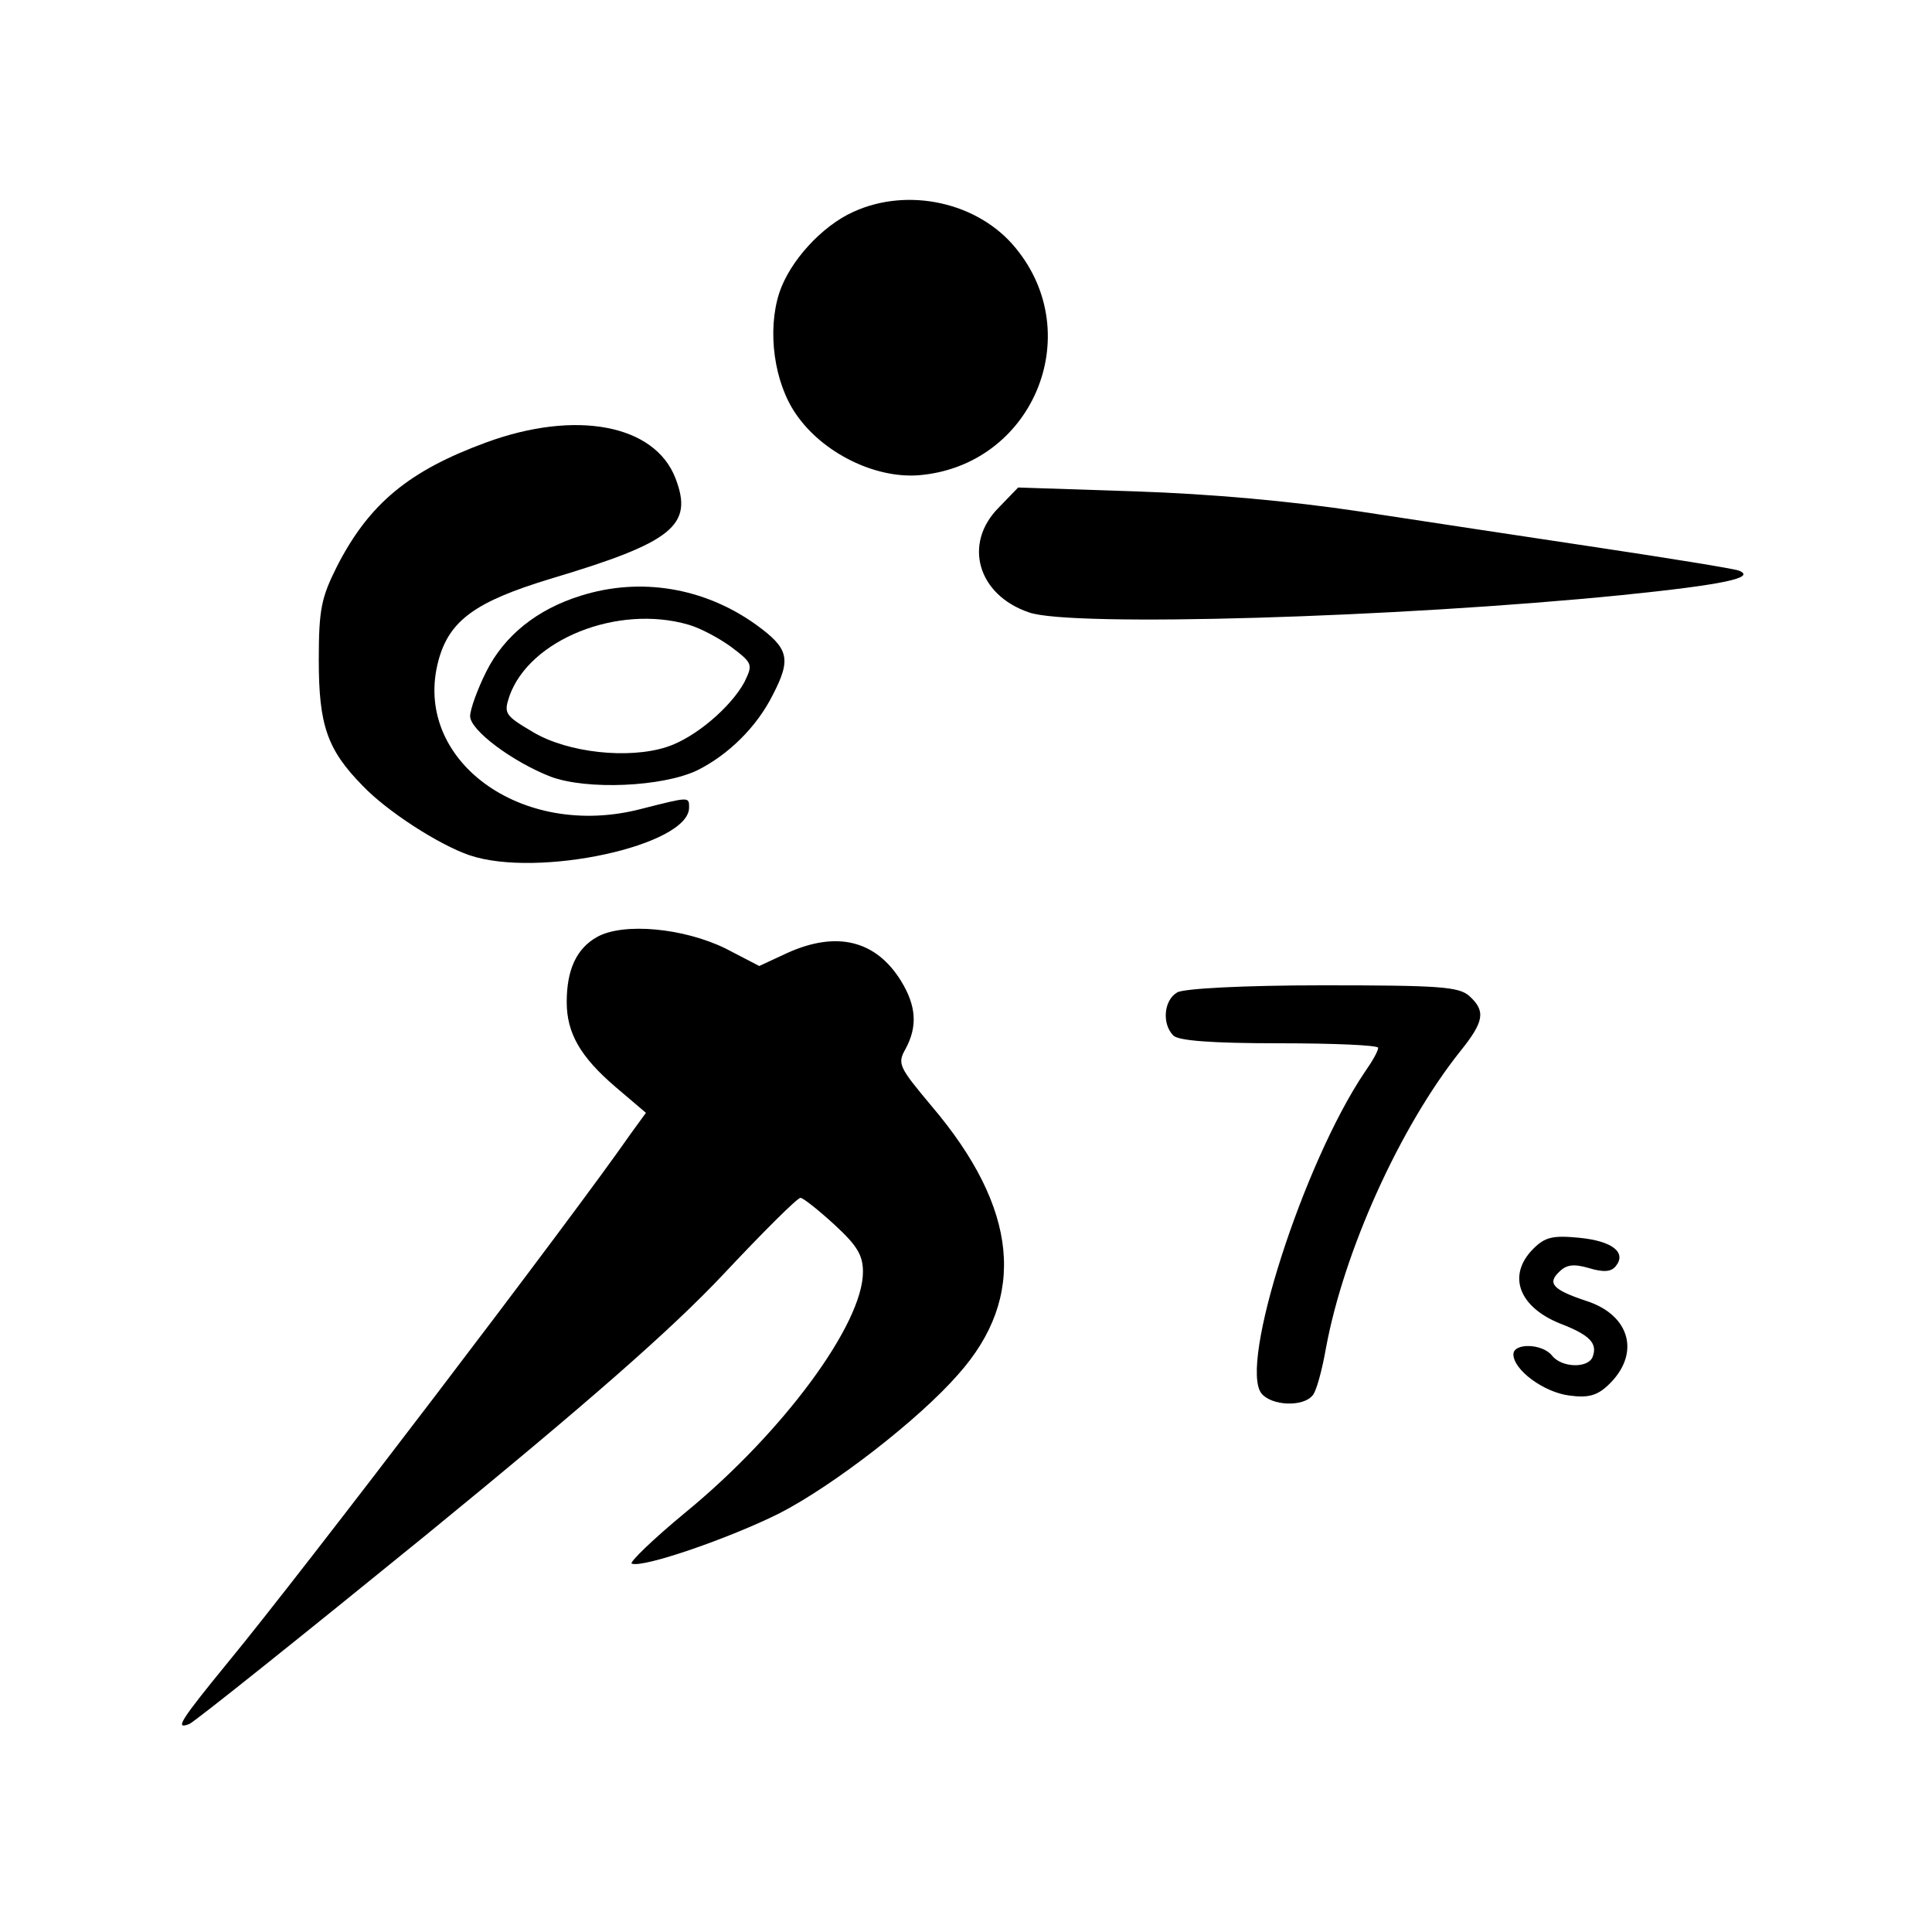
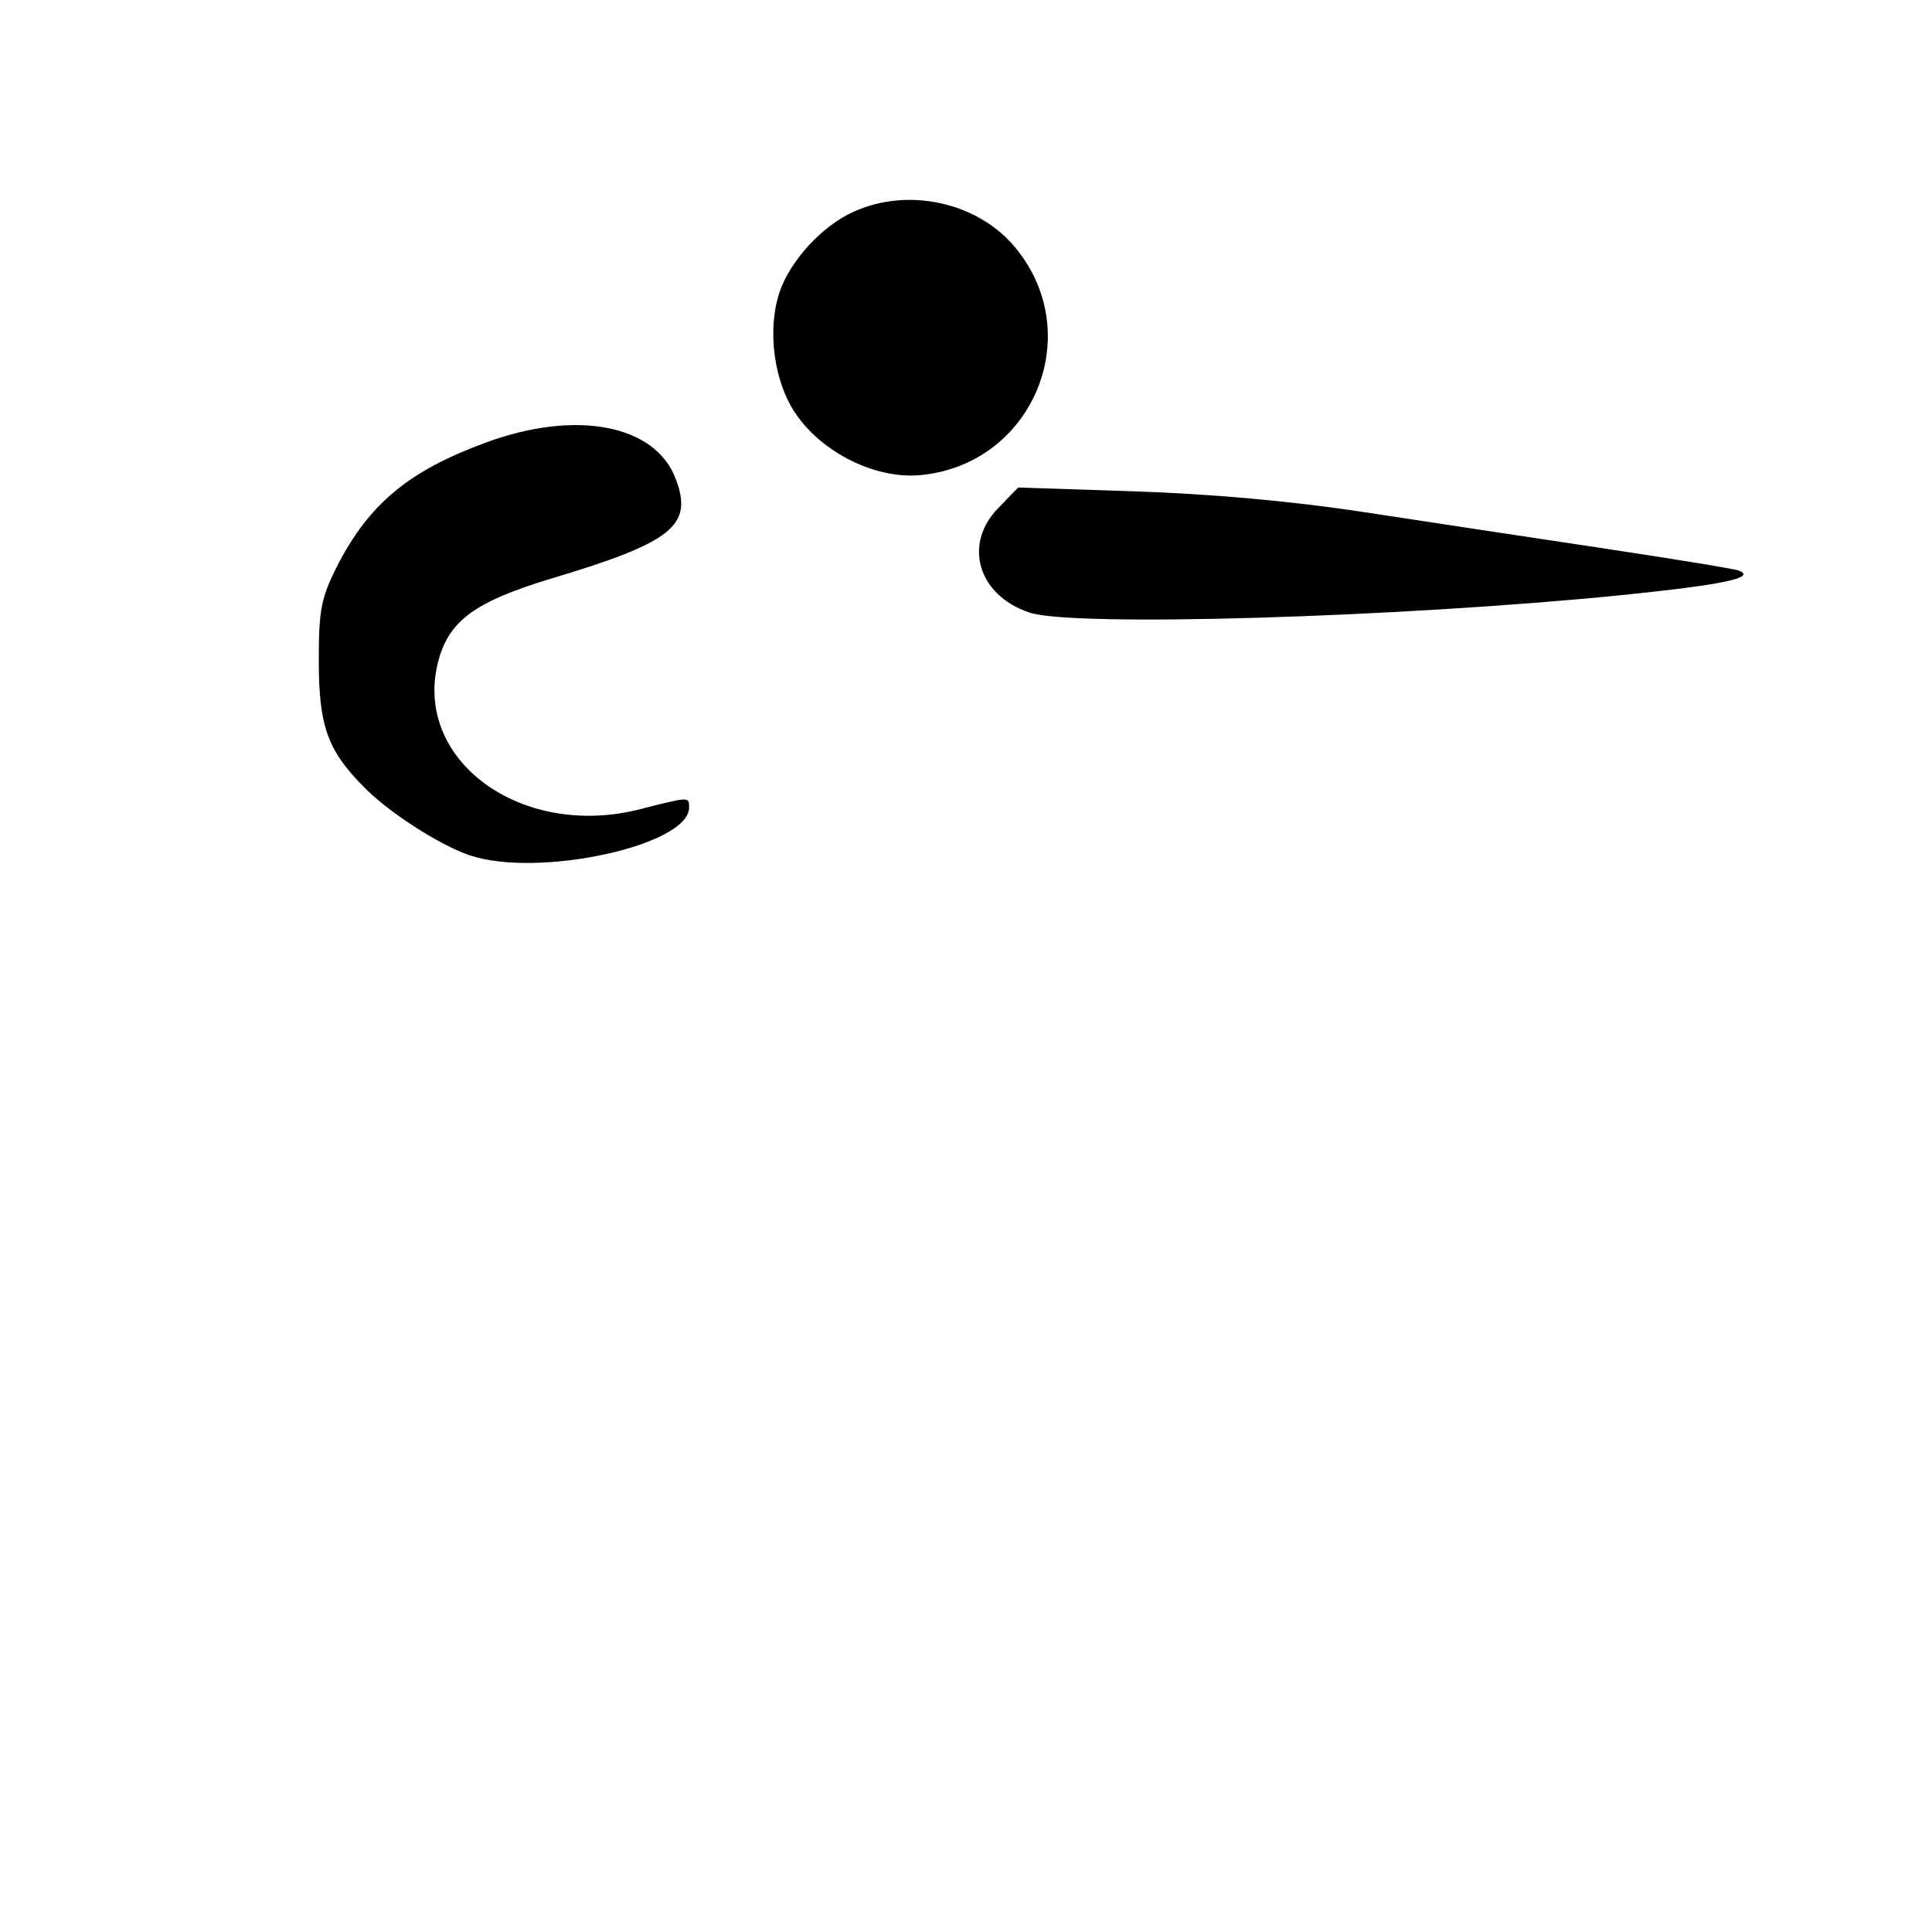
<svg xmlns="http://www.w3.org/2000/svg" version="1.0" width="300" height="300" viewBox="0 0 225 225">
  <g style="fill:#000;stroke:none">
-     <path d="M99.375 24.675c-3.675 1.65-7.425 5.775-8.625 9.45-1.425 4.425-.6 10.425 1.95 14.1 3.075 4.5 9.15 7.5 14.25 7.125 13.2-1.05 19.725-16.275 11.325-26.475-4.35-5.325-12.525-7.125-18.9-4.2zM56.625 51.525c-9 3.3-13.65 7.125-17.4 14.475-1.8 3.6-2.1 4.95-2.1 10.875 0 7.575.975 10.425 5.1 14.625 2.85 3 8.925 6.9 12.45 8.1 7.95 2.7 25.575-1.125 25.575-5.55 0-1.275.075-1.275-5.55.15-14.025 3.675-26.775-5.775-23.625-17.325 1.275-4.65 4.35-6.825 12.975-9.45 14.325-4.275 16.725-6.225 14.625-11.7-2.4-6.3-11.625-8.025-22.05-4.2zM116.325 59.1c-4.2 4.2-2.475 10.2 3.525 12.225 4.875 1.725 42.9.6 69.075-2.025 11.775-1.2 15.675-2.025 13.575-2.85-.6-.225-8.025-1.425-16.5-2.7-8.475-1.275-20.925-3.15-27.75-4.2-8.025-1.2-17.175-2.025-26.025-2.325l-13.65-.45z" />
-     <path d="M67.65 69.375c-5.1 1.575-8.925 4.65-11.025 8.85-1.05 2.1-1.875 4.425-1.875 5.175 0 1.65 4.95 5.325 9.375 7.05 4.2 1.575 13.05 1.2 17.1-.75 3.6-1.8 6.9-5.025 8.775-8.775 2.175-4.2 1.875-5.4-1.95-8.175-6.075-4.35-13.5-5.55-20.4-3.375zm12.525 3.375c1.35.375 3.6 1.575 5.025 2.625 2.475 1.875 2.475 2.025 1.5 4.05-1.575 2.925-5.775 6.525-9.075 7.575-4.425 1.425-11.475.675-15.525-1.725-3.3-1.95-3.45-2.175-2.775-4.2 2.325-6.6 12.6-10.725 20.85-8.325zM69.525 109.125c-2.4 1.35-3.525 3.825-3.525 7.575 0 3.6 1.575 6.375 5.7 9.9l3.525 3-1.8 2.475c-6.6 9.525-38.325 51.15-46.8 61.425-5.7 6.975-6.3 7.95-4.575 7.275.675-.3 13.05-10.2 27.525-21.975 18.9-15.45 28.575-23.925 34.65-30.375 4.575-4.875 8.625-8.925 9-8.925.3 0 2.1 1.425 3.9 3.075 2.7 2.475 3.375 3.6 3.375 5.55 0 6.075-9.3 18.675-20.625 27.975-3.825 3.15-6.675 5.925-6.3 6 1.35.525 11.475-3 17.175-5.85 6.3-3.225 16.275-10.95 20.85-16.2 8.025-9 6.975-19.35-3.075-31.2-3.825-4.575-4.05-4.95-3.075-6.675 1.425-2.625 1.275-5.025-.525-7.95-2.925-4.725-7.5-5.85-13.275-3.225l-3.225 1.5-3.9-2.025c-4.875-2.4-11.925-3.075-15-1.35zM137.1 115.575c-1.575.9-1.8 3.675-.45 5.025.6.6 4.425.9 12.375.9 6.3 0 11.475.225 11.475.525 0 .375-.675 1.575-1.575 2.85-7.125 10.575-14.7 34.125-12 37.425 1.2 1.425 4.8 1.575 5.925.225.45-.45 1.125-3 1.575-5.55 2.1-11.325 8.625-25.725 15.6-34.5 2.85-3.525 3-4.725 1.125-6.45-1.2-1.125-3.525-1.275-17.1-1.275-9.225 0-16.2.375-16.95.825zM178.575 145.425c-3.075 3.075-1.725 6.75 3.075 8.7 3.525 1.35 4.425 2.325 3.825 3.9-.525 1.35-3.6 1.275-4.725-.15-1.125-1.425-4.5-1.5-4.5-.15 0 1.8 3.525 4.425 6.525 4.8 2.175.3 3.225 0 4.5-1.2 3.825-3.6 2.625-8.175-2.55-9.825-3.825-1.275-4.575-2.025-3.15-3.375.825-.825 1.65-.975 3.45-.45 1.725.525 2.625.45 3.15-.225 1.275-1.575-.375-2.925-4.275-3.3-3.075-.3-3.975-.075-5.325 1.275z" />
+     <path d="M99.375 24.675c-3.675 1.65-7.425 5.775-8.625 9.45-1.425 4.425-.6 10.425 1.95 14.1 3.075 4.5 9.15 7.5 14.25 7.125 13.2-1.05 19.725-16.275 11.325-26.475-4.35-5.325-12.525-7.125-18.9-4.2zM56.625 51.525c-9 3.3-13.65 7.125-17.4 14.475-1.8 3.6-2.1 4.95-2.1 10.875 0 7.575.975 10.425 5.1 14.625 2.85 3 8.925 6.9 12.45 8.1 7.95 2.7 25.575-1.125 25.575-5.55 0-1.275.075-1.275-5.55.15-14.025 3.675-26.775-5.775-23.625-17.325 1.275-4.65 4.35-6.825 12.975-9.45 14.325-4.275 16.725-6.225 14.625-11.7-2.4-6.3-11.625-8.025-22.05-4.2M116.325 59.1c-4.2 4.2-2.475 10.2 3.525 12.225 4.875 1.725 42.9.6 69.075-2.025 11.775-1.2 15.675-2.025 13.575-2.85-.6-.225-8.025-1.425-16.5-2.7-8.475-1.275-20.925-3.15-27.75-4.2-8.025-1.2-17.175-2.025-26.025-2.325l-13.65-.45z" />
  </g>
</svg>